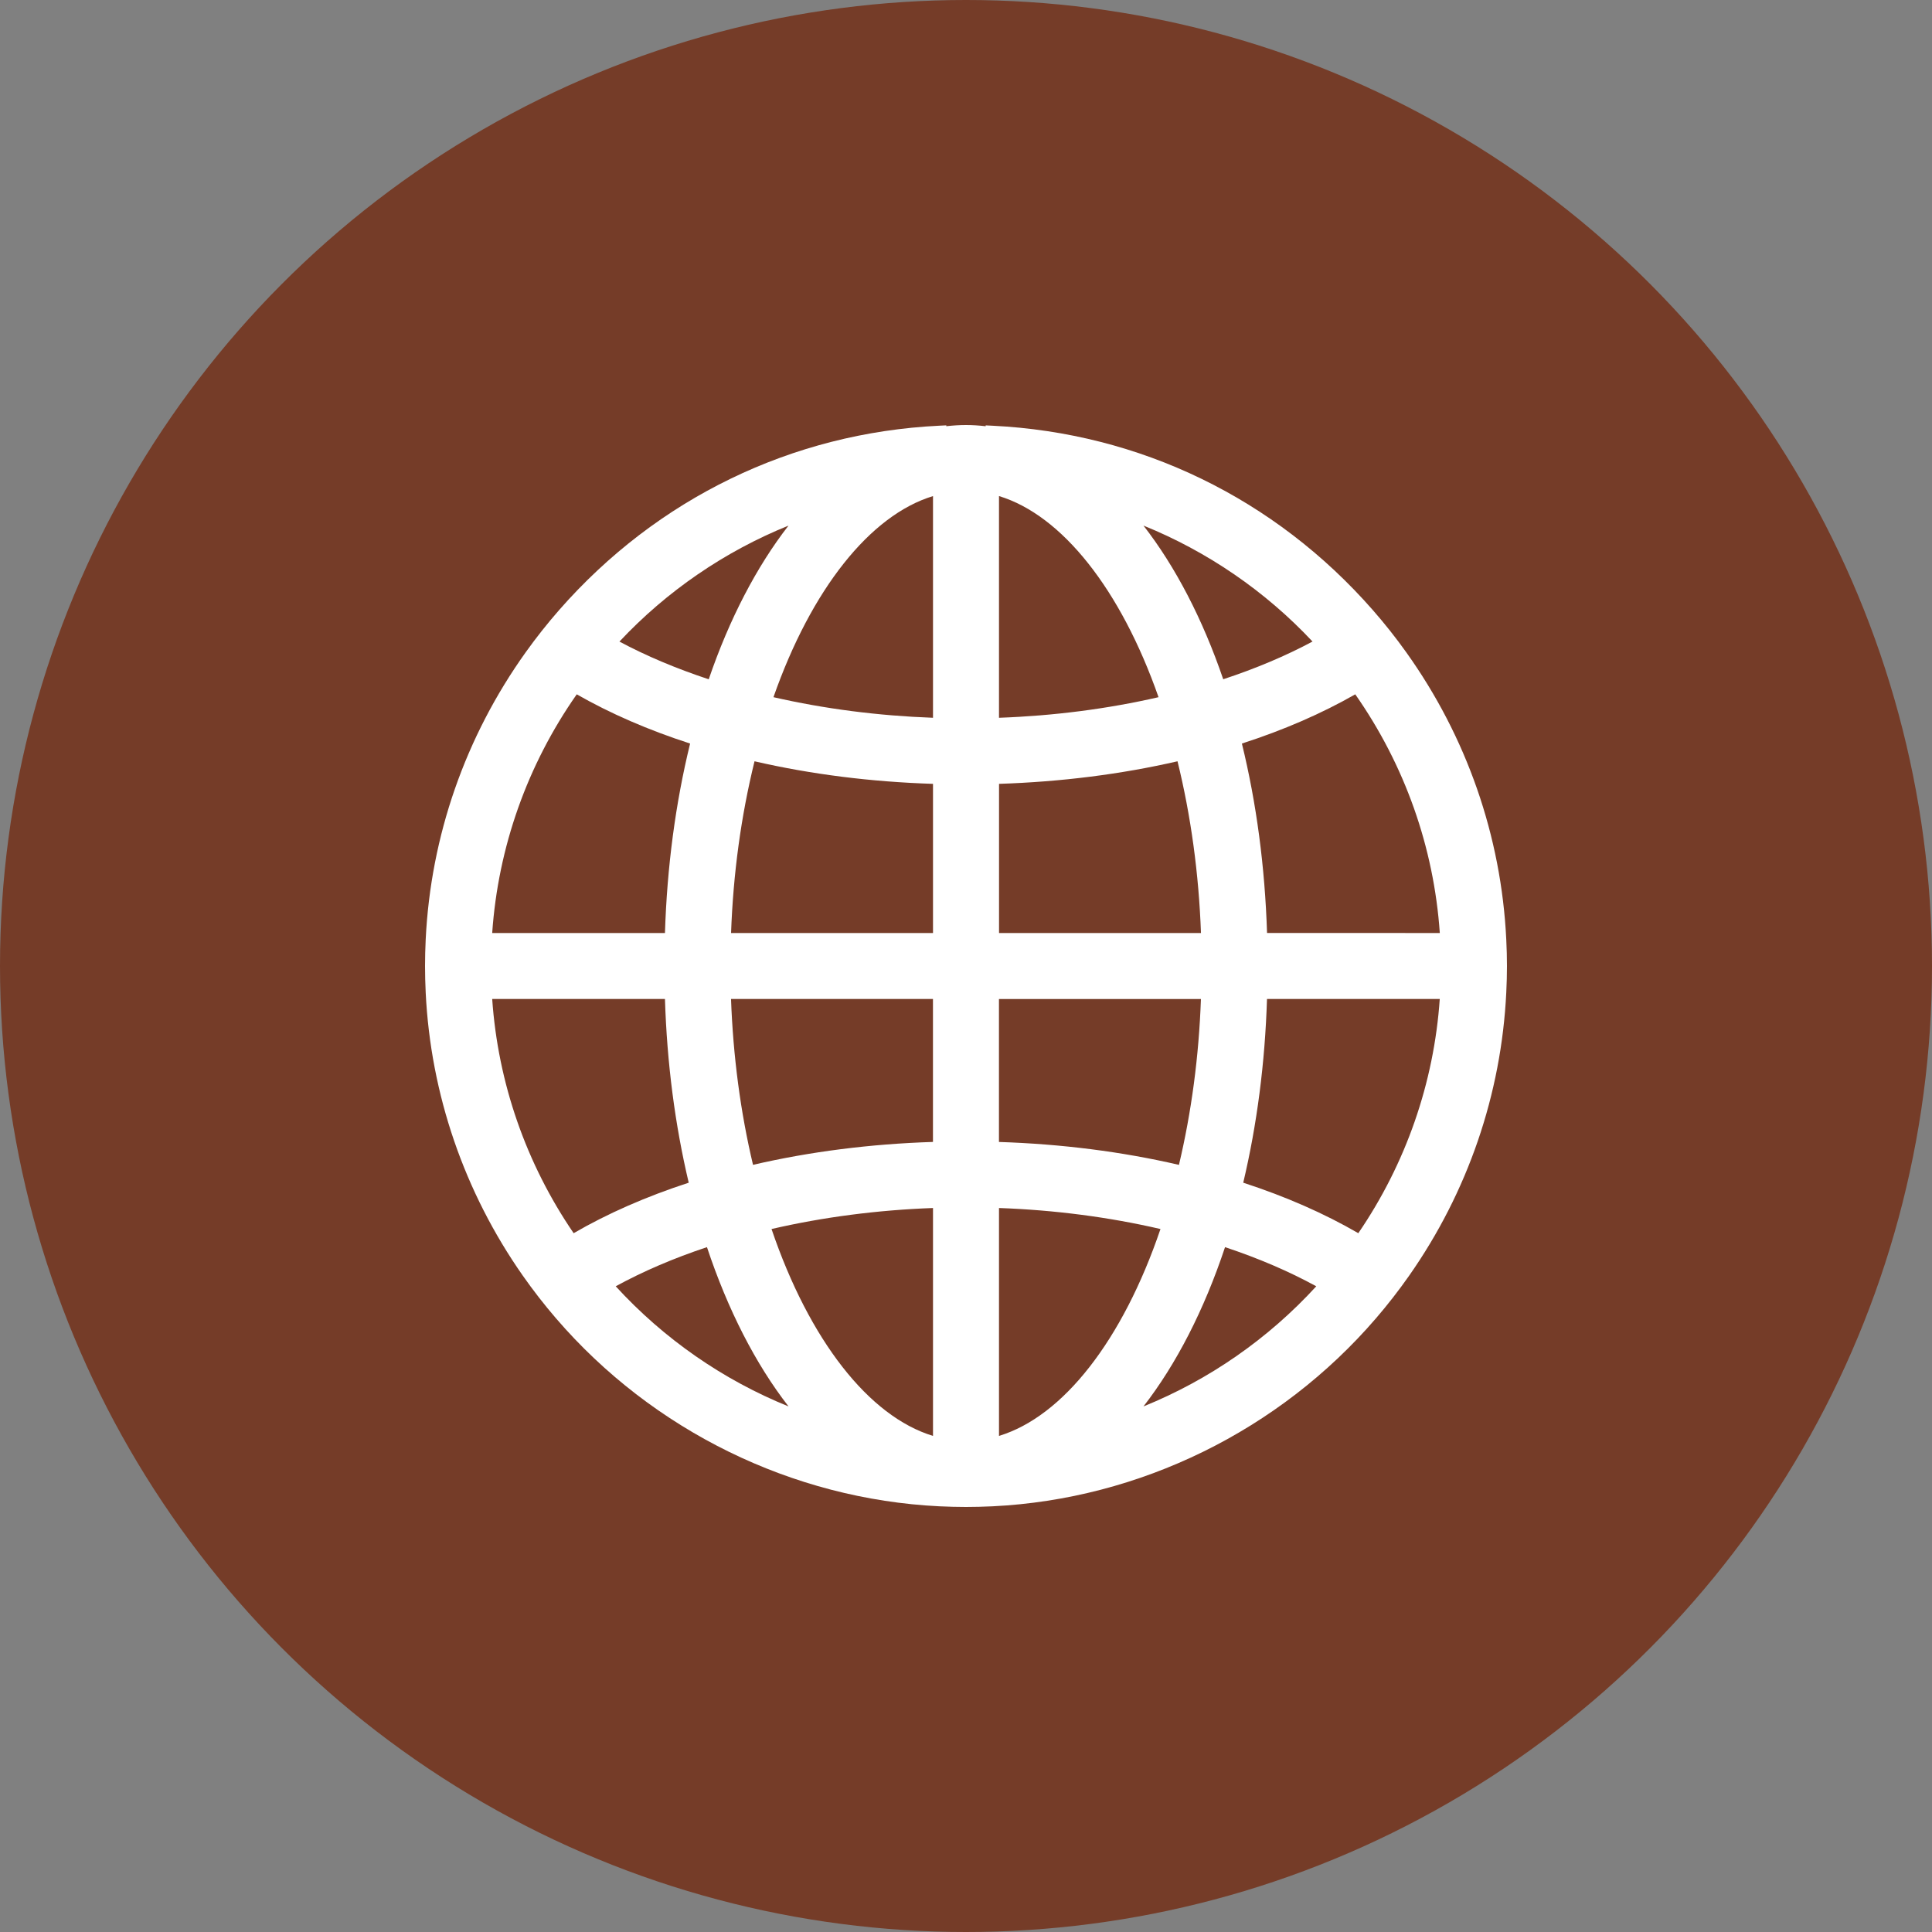
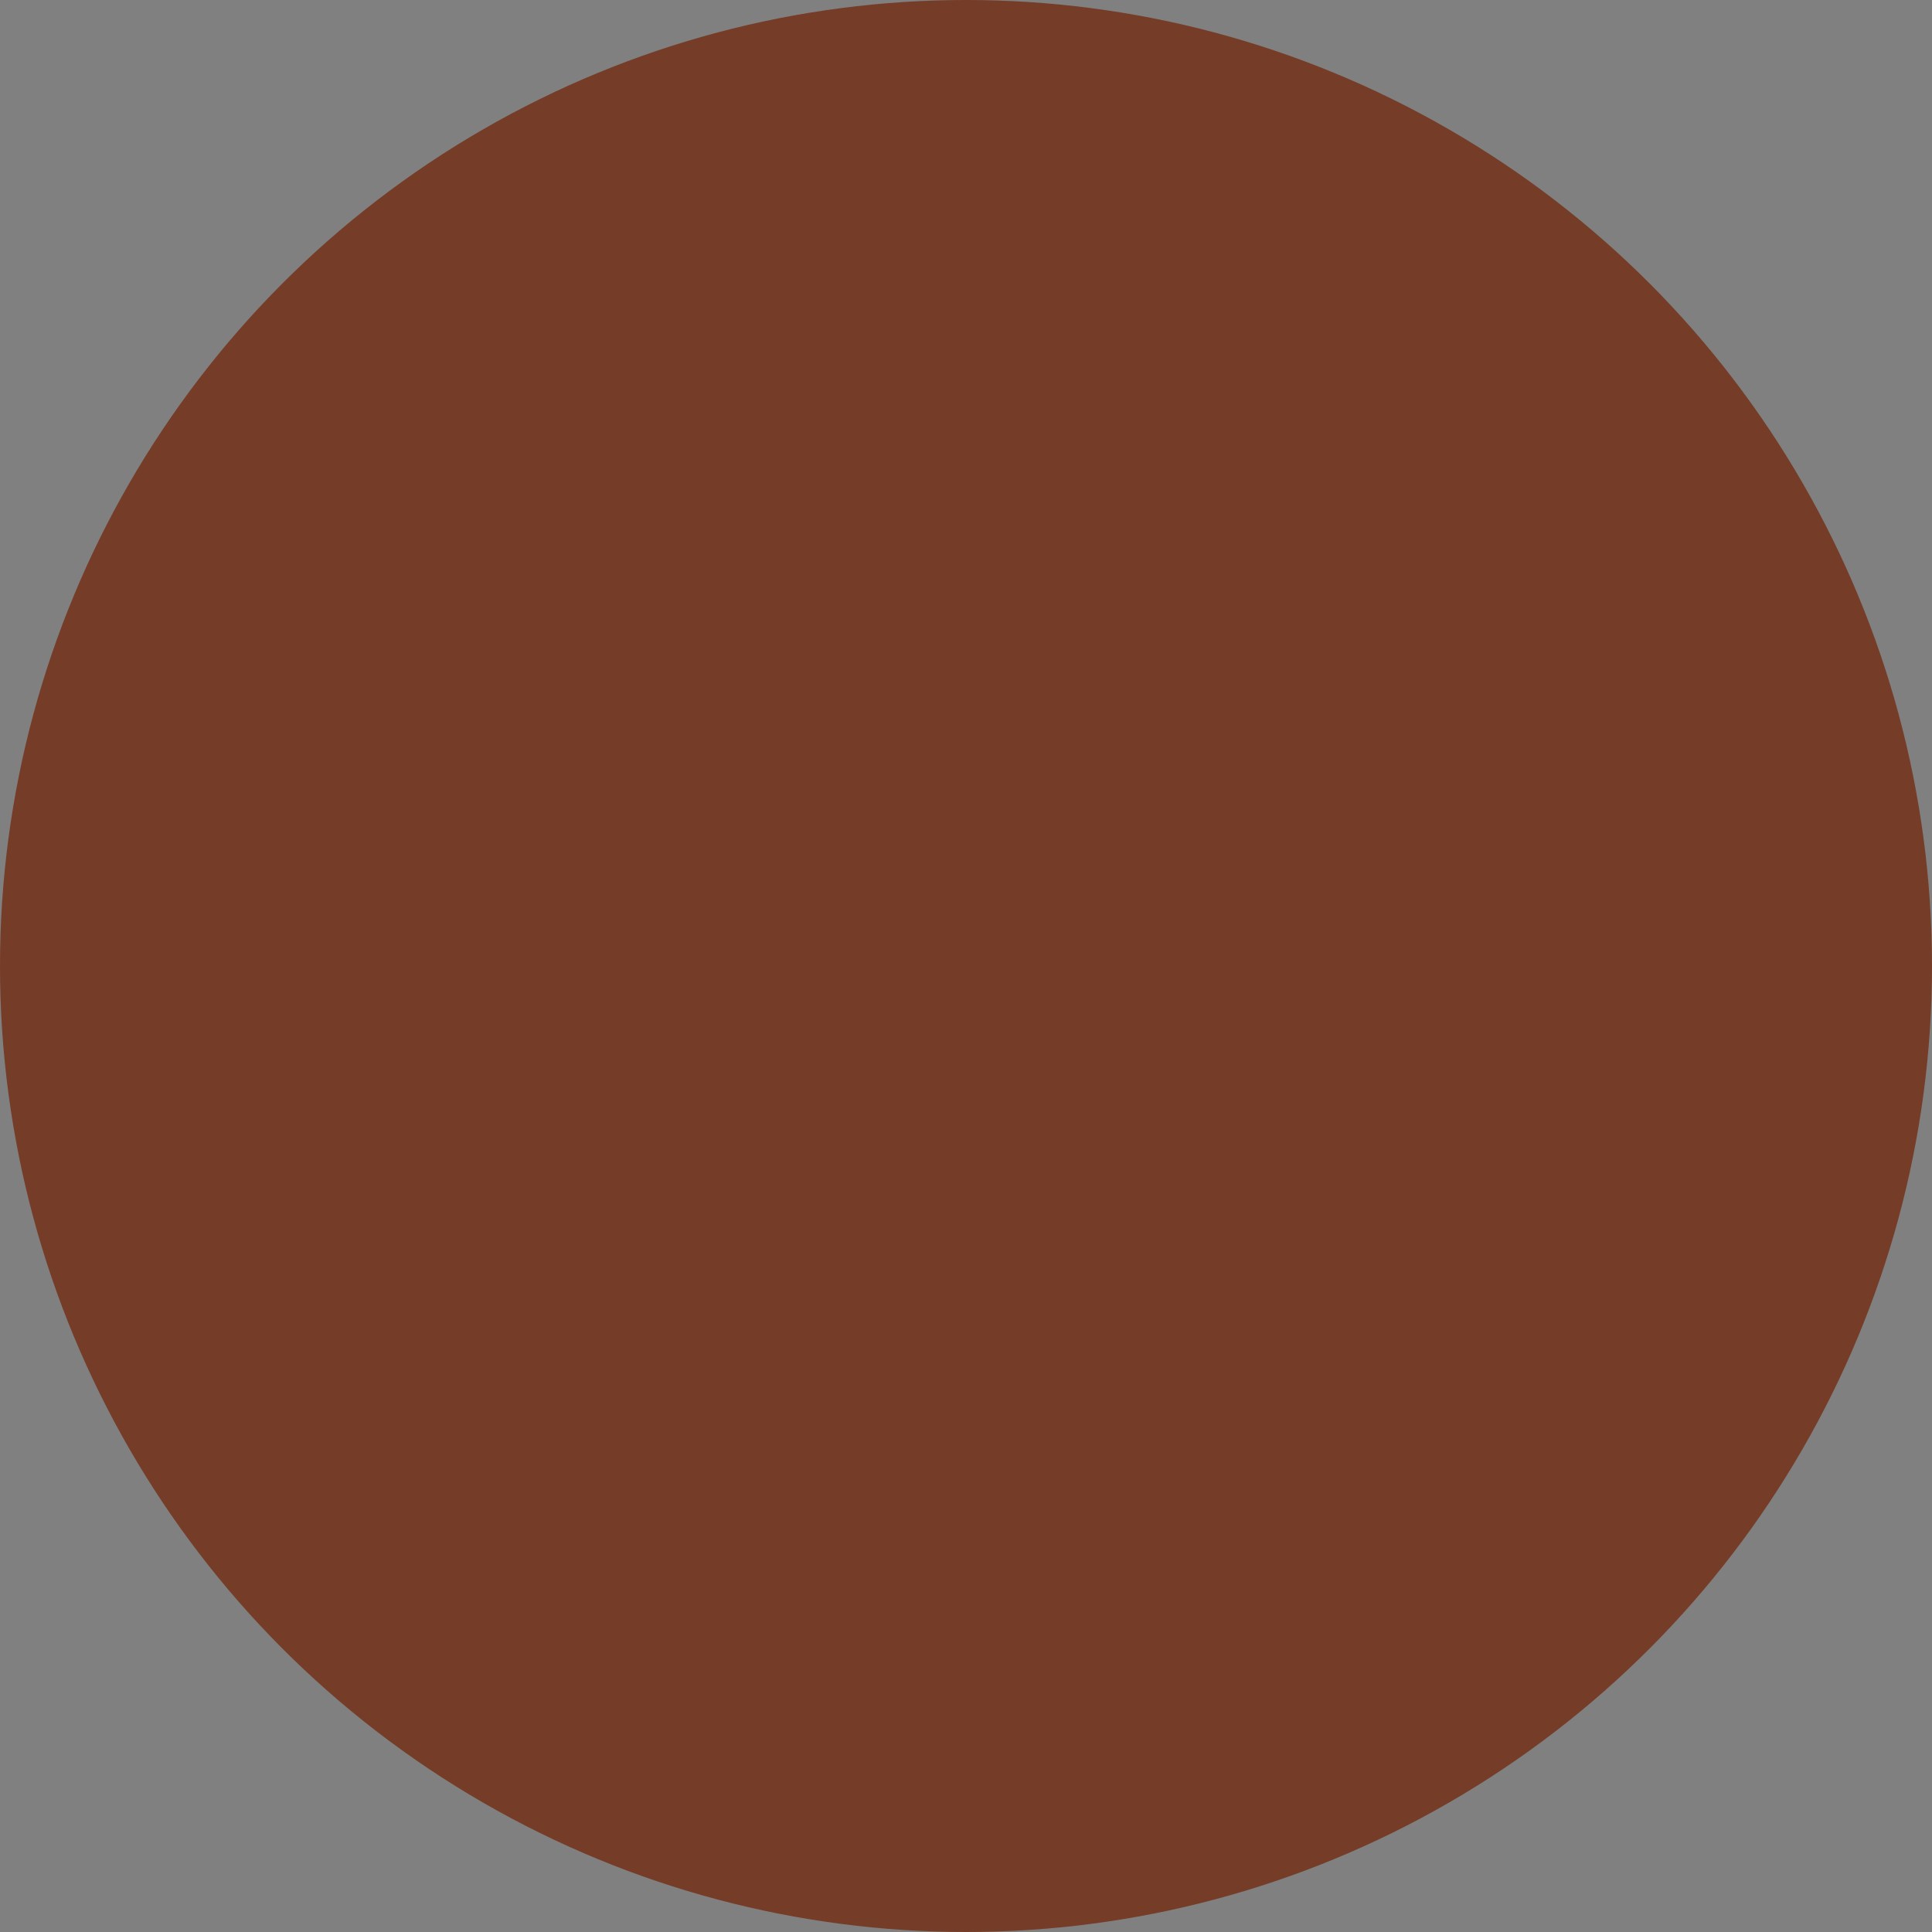
<svg xmlns="http://www.w3.org/2000/svg" version="1.1" id="Layer_1" x="0px" y="0px" viewBox="0 0 50 50" style="enable-background:new 0 0 50 50;" xml:space="preserve">
  <rect x="0" y="0" width="50" height="50" fill="#808080" stroke="none" />
  <style type="text/css">
	.st0{fill:#753C28;}
	.st1{fill:#FFFFFF;}
</style>
  <g>
    <circle class="st0" cx="25" cy="25" r="25" />
    <g>
-       <path class="st1" d="M25,39c-0.223,0-0.449-0.006-0.69-0.017c-3.804-0.186-7.42-1.959-9.921-4.865    c-0.304-0.353-0.592-0.724-0.858-1.103c-1.516-2.164-2.386-4.696-2.514-7.325C11.006,25.453,11,25.221,11,25    c0-0.221,0.006-0.453,0.017-0.69c0.13-2.674,1.025-5.242,2.588-7.429c0.271-0.379,0.563-0.748,0.868-1.096    c2.532-2.888,6.025-4.582,9.836-4.768l0.181-0.009v0.022C24.668,11.01,24.836,11,25,11c0.164,0,0.332,0.01,0.509,0.031v-0.022    l0.181,0.009c3.811,0.186,7.305,1.879,9.836,4.768c0.305,0.348,0.597,0.716,0.868,1.096c1.563,2.187,2.458,4.756,2.588,7.429    C38.994,24.547,39,24.779,39,25c0,0.221-0.006,0.453-0.018,0.69c-0.128,2.629-0.997,5.162-2.514,7.325    c-0.266,0.379-0.554,0.75-0.858,1.103c-2.5,2.906-6.116,4.679-9.92,4.865C25.449,38.994,25.223,39,25,39z M25.854,37.161    c1.658-0.502,3.201-2.476,4.179-5.354c-1.333-0.309-2.738-0.492-4.179-0.544V37.161z M19.967,31.807    c0.978,2.878,2.521,4.851,4.179,5.354v-5.898C22.704,31.316,21.3,31.499,19.967,31.807z M31.704,32.276    c-0.538,1.618-1.26,3.027-2.111,4.122c1.696-0.686,3.229-1.751,4.472-3.109C33.362,32.904,32.57,32.564,31.704,32.276z     M15.935,33.289c1.243,1.358,2.776,2.423,4.472,3.109c-0.851-1.094-1.573-2.503-2.111-4.122    C17.43,32.564,16.638,32.904,15.935,33.289z M32.175,30.608c1.102,0.359,2.102,0.798,2.978,1.307    c1.232-1.803,1.958-3.891,2.108-6.061h-4.471C32.738,27.508,32.531,29.106,32.175,30.608z M12.738,25.854    c0.15,2.17,0.876,4.258,2.108,6.061c0.876-0.509,1.877-0.948,2.978-1.307c-0.356-1.502-0.563-3.1-0.615-4.754H12.738z     M25.854,29.554c1.619,0.052,3.184,0.251,4.657,0.593c0.324-1.364,0.516-2.806,0.569-4.292h-5.227V29.554z M18.919,25.854    c0.054,1.486,0.245,2.928,0.569,4.292c1.473-0.342,3.039-0.541,4.657-0.593v-3.7H18.919z M37.262,24.146    c-0.153-2.219-0.907-4.347-2.188-6.177c-0.868,0.497-1.854,0.925-2.934,1.274c0.378,1.543,0.596,3.191,0.651,4.903H37.262z     M31.081,24.146c-0.056-1.539-0.26-3.032-0.607-4.444c-1.462,0.336-3.014,0.532-4.619,0.584v3.86H31.081z M24.146,24.146v-3.86    c-1.605-0.051-3.158-0.247-4.619-0.584c-0.348,1.412-0.552,2.905-0.607,4.444H24.146z M17.209,24.146    c0.054-1.712,0.273-3.359,0.651-4.903c-1.08-0.349-2.065-0.777-2.934-1.274c-1.281,1.829-2.035,3.958-2.188,6.177H17.209z     M25.854,18.576c1.421-0.051,2.809-0.23,4.129-0.533c-0.979-2.794-2.503-4.711-4.129-5.205V18.576z M20.017,18.043    c1.32,0.302,2.708,0.481,4.129,0.533v-5.737C22.52,13.332,20.996,15.25,20.017,18.043z M29.593,13.602    c0.827,1.063,1.533,2.422,2.064,3.977c0.845-0.278,1.62-0.606,2.311-0.976C32.745,15.298,31.246,14.271,29.593,13.602z     M16.031,16.604c0.691,0.37,1.467,0.697,2.311,0.976c0.531-1.555,1.238-2.914,2.064-3.977    C18.754,14.271,17.255,15.298,16.031,16.604z" />
-     </g>
+       </g>
  </g>
</svg>